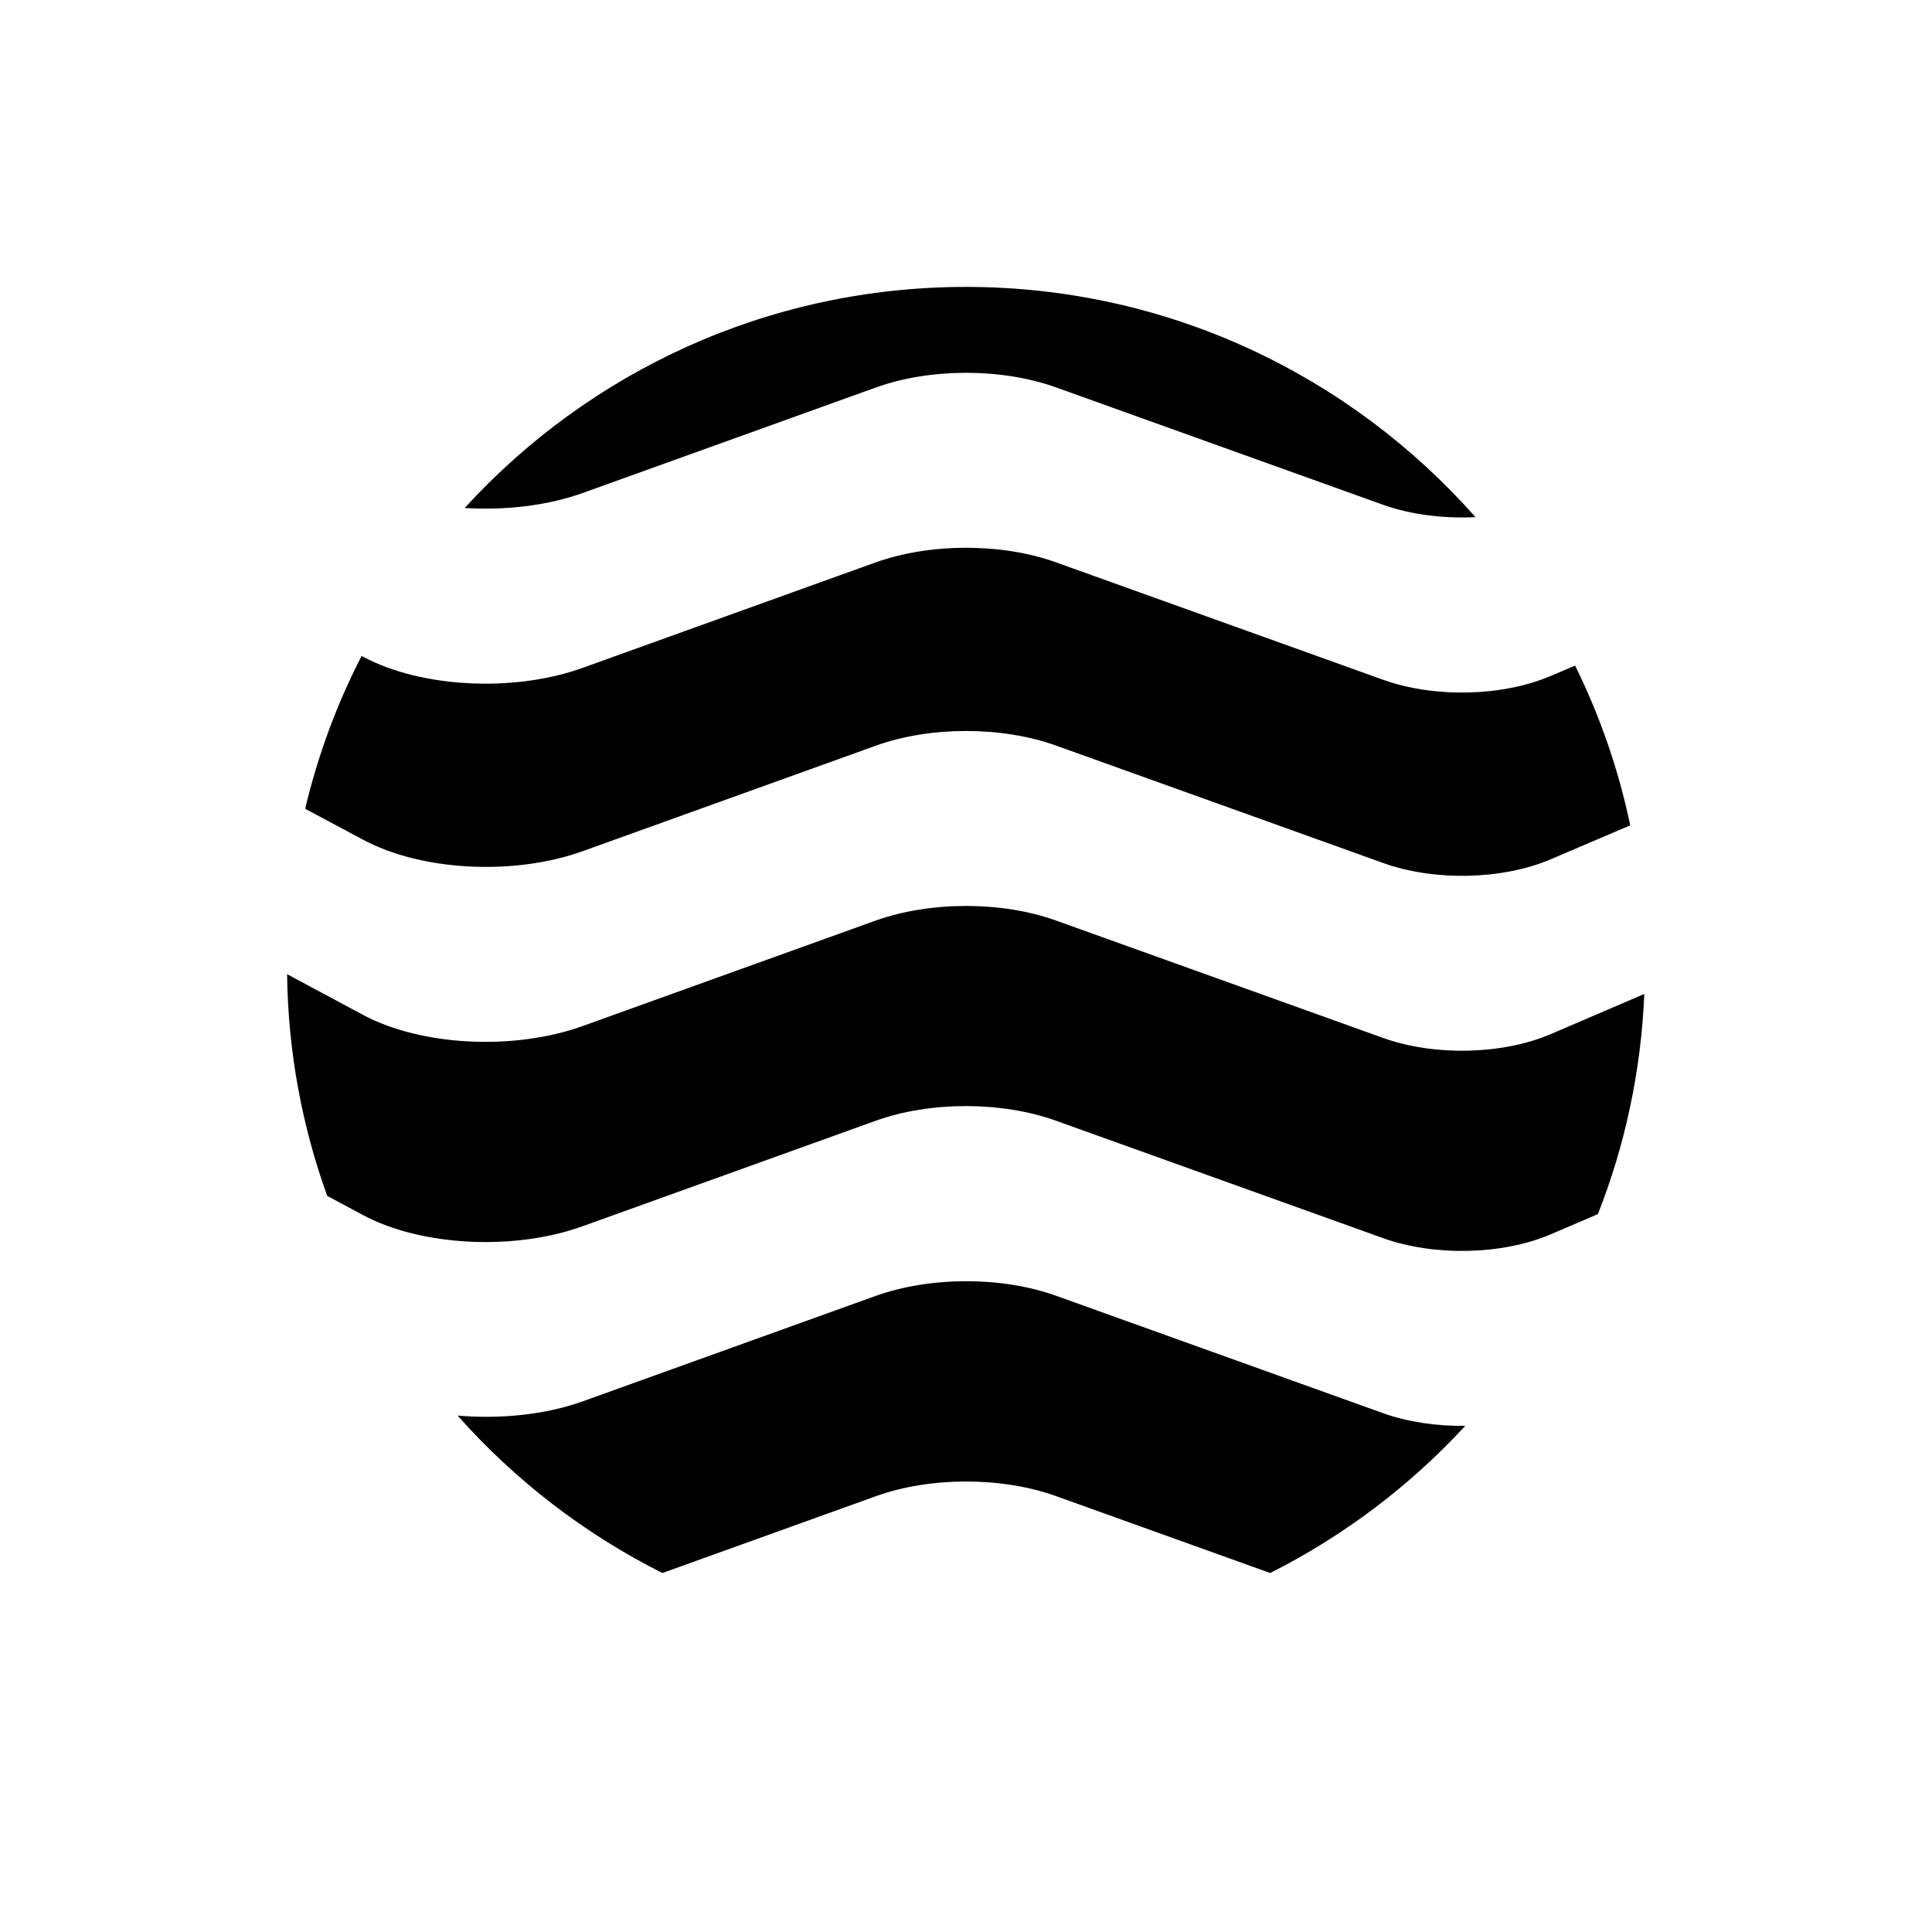
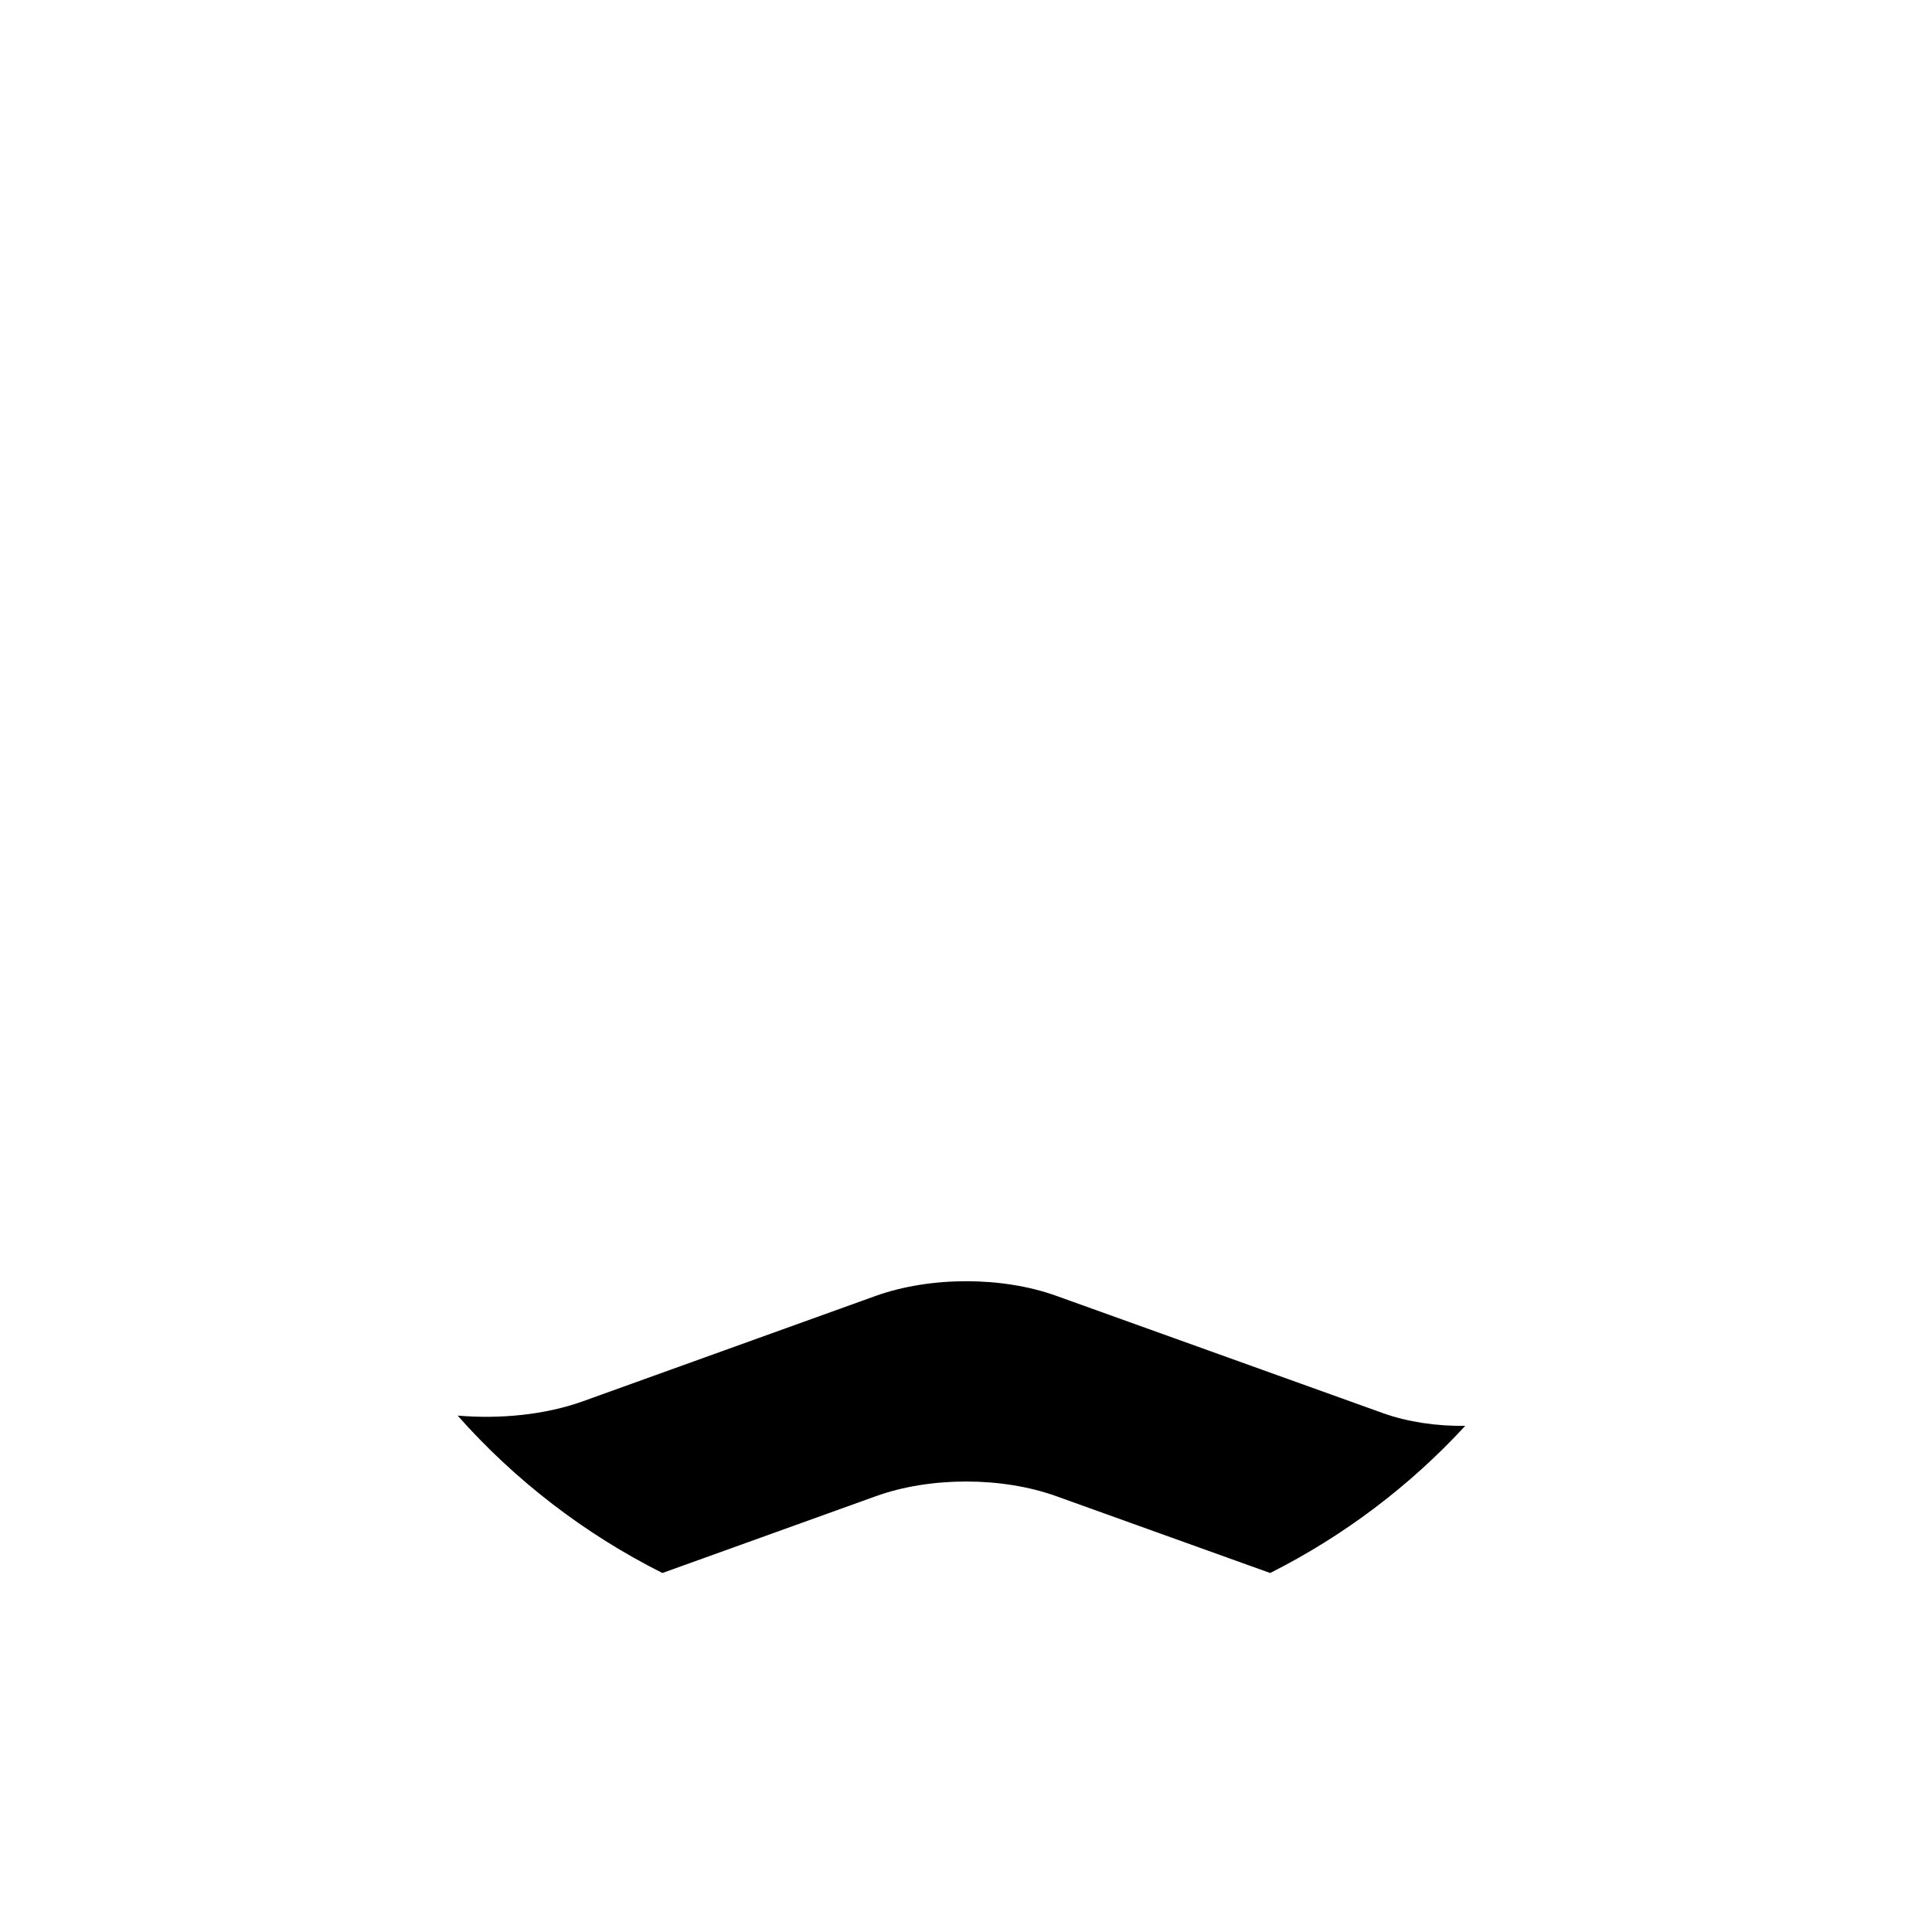
<svg xmlns="http://www.w3.org/2000/svg" fill="#000000" width="800px" height="800px" version="1.1" viewBox="144 144 512 512">
  <g>
-     <path d="m298.43 274.65 77.688-27.961c14.41-5.188 33.402-5.188 47.812 0l86.605 31.086c7.356 2.621 16.02 3.68 24.484 3.273-33.051-37.383-81.266-61.012-135.02-61.012-52.598 0-99.957 22.57-132.86 58.594 10.73 0.652 21.863-0.605 31.285-3.981z" />
-     <path d="m298.43 369.57 77.688-27.961c14.41-5.188 33.402-5.188 47.812 0l86.605 31.086c13.551 4.887 31.59 4.484 44.387-0.957l21.109-9.02c-3.125-14.863-8.062-29.07-14.609-42.32l-6.551 2.769c-12.797 5.441-30.832 5.844-44.387 0.957l-86.605-31.086c-14.41-5.188-33.402-5.141-47.812 0l-77.688 27.961c-18.188 6.551-42.773 5.289-58.191-2.973l-0.352-0.203c-6.551 12.695-11.586 26.301-14.965 40.508l15.266 8.16c15.52 8.367 40.105 9.625 58.293 3.078z" />
-     <path d="m554.87 418.09c-12.797 5.441-30.832 5.844-44.387 0.957l-86.605-31.086c-14.41-5.188-33.402-5.141-47.812 0l-77.688 27.961c-18.188 6.551-42.773 5.289-58.191-2.973l-20.102-10.781c0.25 20.605 3.981 40.355 10.629 58.746l9.473 5.09c15.469 8.262 40.004 9.523 58.191 2.973l77.688-27.961c14.41-5.188 33.402-5.188 47.812 0l86.605 31.086c13.551 4.887 31.59 4.484 44.387-0.957l12.594-5.391c7.152-18.188 11.438-37.785 12.293-58.34z" />
    <path d="m423.93 487.41c-14.41-5.188-33.402-5.141-47.812 0l-77.688 27.961c-9.977 3.578-21.867 4.734-33.152 3.777 15.164 17.129 33.605 31.336 54.262 41.715l56.578-20.355c14.41-5.188 33.402-5.188 47.812 0l56.68 20.355c19.496-9.824 37.031-23.074 51.691-38.996-7.559 0.102-15.215-1.008-21.816-3.375z" />
  </g>
</svg>